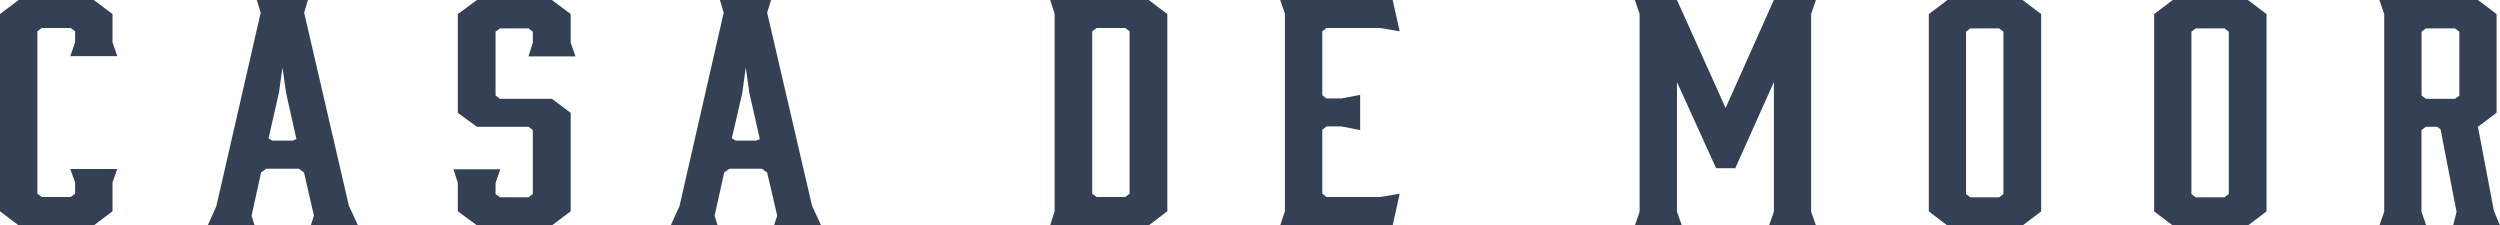
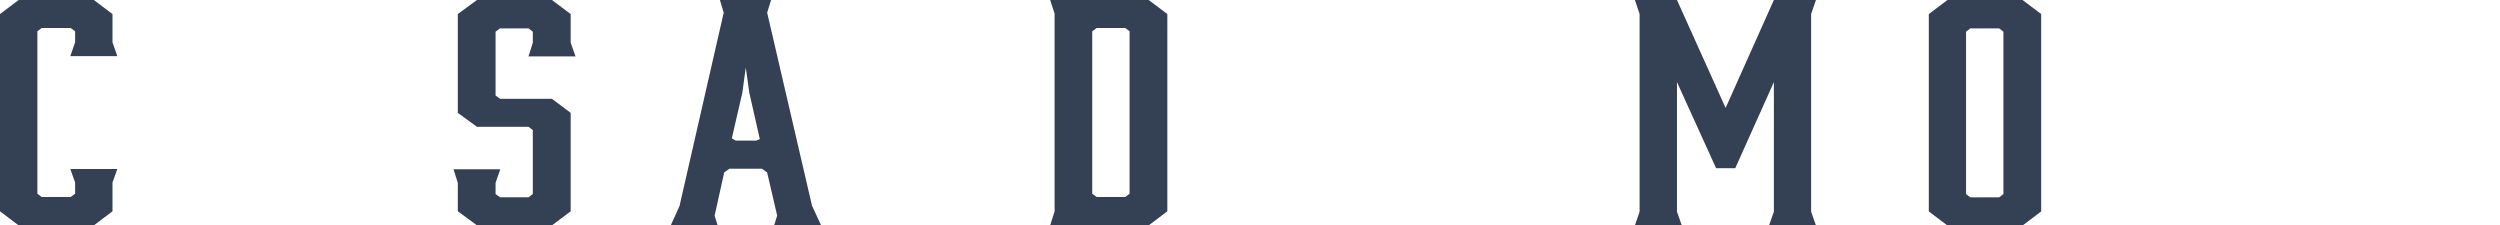
<svg xmlns="http://www.w3.org/2000/svg" id="Layer_2" width="197.35" height="17.79" viewBox="0 0 197.35 17.79">
  <g id="Layer_1-2">
    <polygon points="5.58 2.21 3.29 2.21 2.95 2.47 2.95 15.29 3.29 15.55 5.58 15.55 5.93 15.29 5.93 14.41 5.55 13.34 9.26 13.34 8.88 14.41 8.88 16.68 7.41 17.79 1.47 17.79 0 16.68 0 1.11 1.47 0 7.41 0 8.88 1.11 8.88 3.34 9.26 4.43 5.55 4.43 5.93 3.34 5.93 2.47 5.58 2.21" style="fill:#344155;" />
-     <path d="M28.26,17.79l-.72-1.55-3.53-15.24.3-1h-4.04l.31,1-3.5,15.27-.68,1.52h3.7l-.24-.76.75-3.42.41-.29h2.57l.41.3.78,3.4-.24.76h3.7ZM23.08,11.1h-1.58l-.3-.18.82-3.6.28-1.99.28,1.99.82,3.66-.31.13Z" style="fill:#344155;" />
    <polygon points="41.72 2.24 39.47 2.24 39.12 2.5 39.12 7.54 39.47 7.8 43.57 7.8 45.05 8.91 45.05 16.68 43.57 17.79 37.65 17.79 36.14 16.68 36.14 14.44 35.8 13.36 39.49 13.36 39.12 14.44 39.12 15.32 39.47 15.57 41.72 15.57 42.06 15.32 42.06 10.27 41.72 10.01 37.65 10.01 36.14 8.91 36.14 1.11 37.65 0 43.57 0 45.05 1.11 45.05 3.37 45.43 4.45 41.72 4.45 42.06 3.37 42.06 2.5 41.72 2.24" style="fill:#344155;" />
-     <path d="M64.82,17.79l-.72-1.55-3.54-15.24.31-1h-4.04l.3,1-3.49,15.27-.69,1.52h3.7l-.24-.76.76-3.42.41-.29h2.57l.41.3.79,3.4-.24.76h3.7ZM59.65,11.1h-1.57l-.31-.18.83-3.6.27-1.99.28,1.99.83,3.66-.31.13Z" style="fill:#344155;" />
+     <path d="M64.82,17.79l-.72-1.55-3.54-15.24.31-1h-4.04l.3,1-3.49,15.27-.69,1.52h3.7l-.24-.76.76-3.42.41-.29h2.57l.41.3.79,3.4-.24.76h3.7ZM59.65,11.1h-1.57l-.31-.18.83-3.6.27-1.99.28,1.99.83,3.66-.31.13" style="fill:#344155;" />
    <path d="M90.68,0h-7.78l.35,1.08v15.6l-.35,1.11h7.78l1.47-1.11V1.11l-1.47-1.11ZM89.17,15.29l-.34.26h-2.26l-.35-.26V2.47l.35-.26h2.26l.34.26v12.82Z" style="fill:#344155;" />
-     <polygon points="104.72 7.77 105.89 7.77 107.37 7.49 107.37 10.27 105.89 9.98 104.72 9.98 104.38 10.24 104.38 15.29 104.72 15.55 108.94 15.55 110.49 15.29 109.94 17.79 101.06 17.79 101.43 16.68 101.43 1.08 101.06 0 109.94 0 110.49 2.47 108.94 2.21 104.72 2.21 104.38 2.47 104.38 7.52 104.72 7.77" style="fill:#344155;" />
    <polygon points="143.35 17.79 139.65 17.79 140.03 16.71 140.03 6.48 136.98 13.28 135.47 13.28 132.38 6.48 132.38 16.71 132.76 17.79 129.06 17.79 129.43 16.71 129.43 1.11 129.06 0 132.38 0 136.22 8.52 140.03 0 143.35 0 142.97 1.11 142.97 16.71 143.35 17.79" style="fill:#344155;" />
    <path d="M153.73,0l-1.47,1.11v15.58l1.47,1.11h5.93l1.47-1.11V1.11l-1.47-1.11h-5.93ZM158.15,15.32l-.34.26h-2.27l-.34-.26V2.5l.34-.26h2.27l.34.26v12.82Z" style="fill:#344155;" />
-     <path d="M177.45,0h-5.93l-1.47,1.11v15.58l1.47,1.11h5.93l1.47-1.11V1.11l-1.47-1.11ZM175.94,15.32l-.34.26h-2.27l-.34-.26V2.5l.34-.26h2.27l.34.26v12.82Z" style="fill:#344155;" />
-     <path d="M197.35,17.79l-.48-1.13-1.26-6.65,1.47-1.11V1.11l-1.47-1.11h-7.78l.38,1.11v15.6l-.38,1.09h3.7l-.38-1.09v-6.44l.34-.26h.92l.25.21,1.26,6.51-.27,1.06h3.69ZM193.79,7.8h-2.29l-.34-.26V2.5l.34-.26h2.29l.35.26v5.05l-.35.26Z" style="fill:#344155;" />
  </g>
</svg>